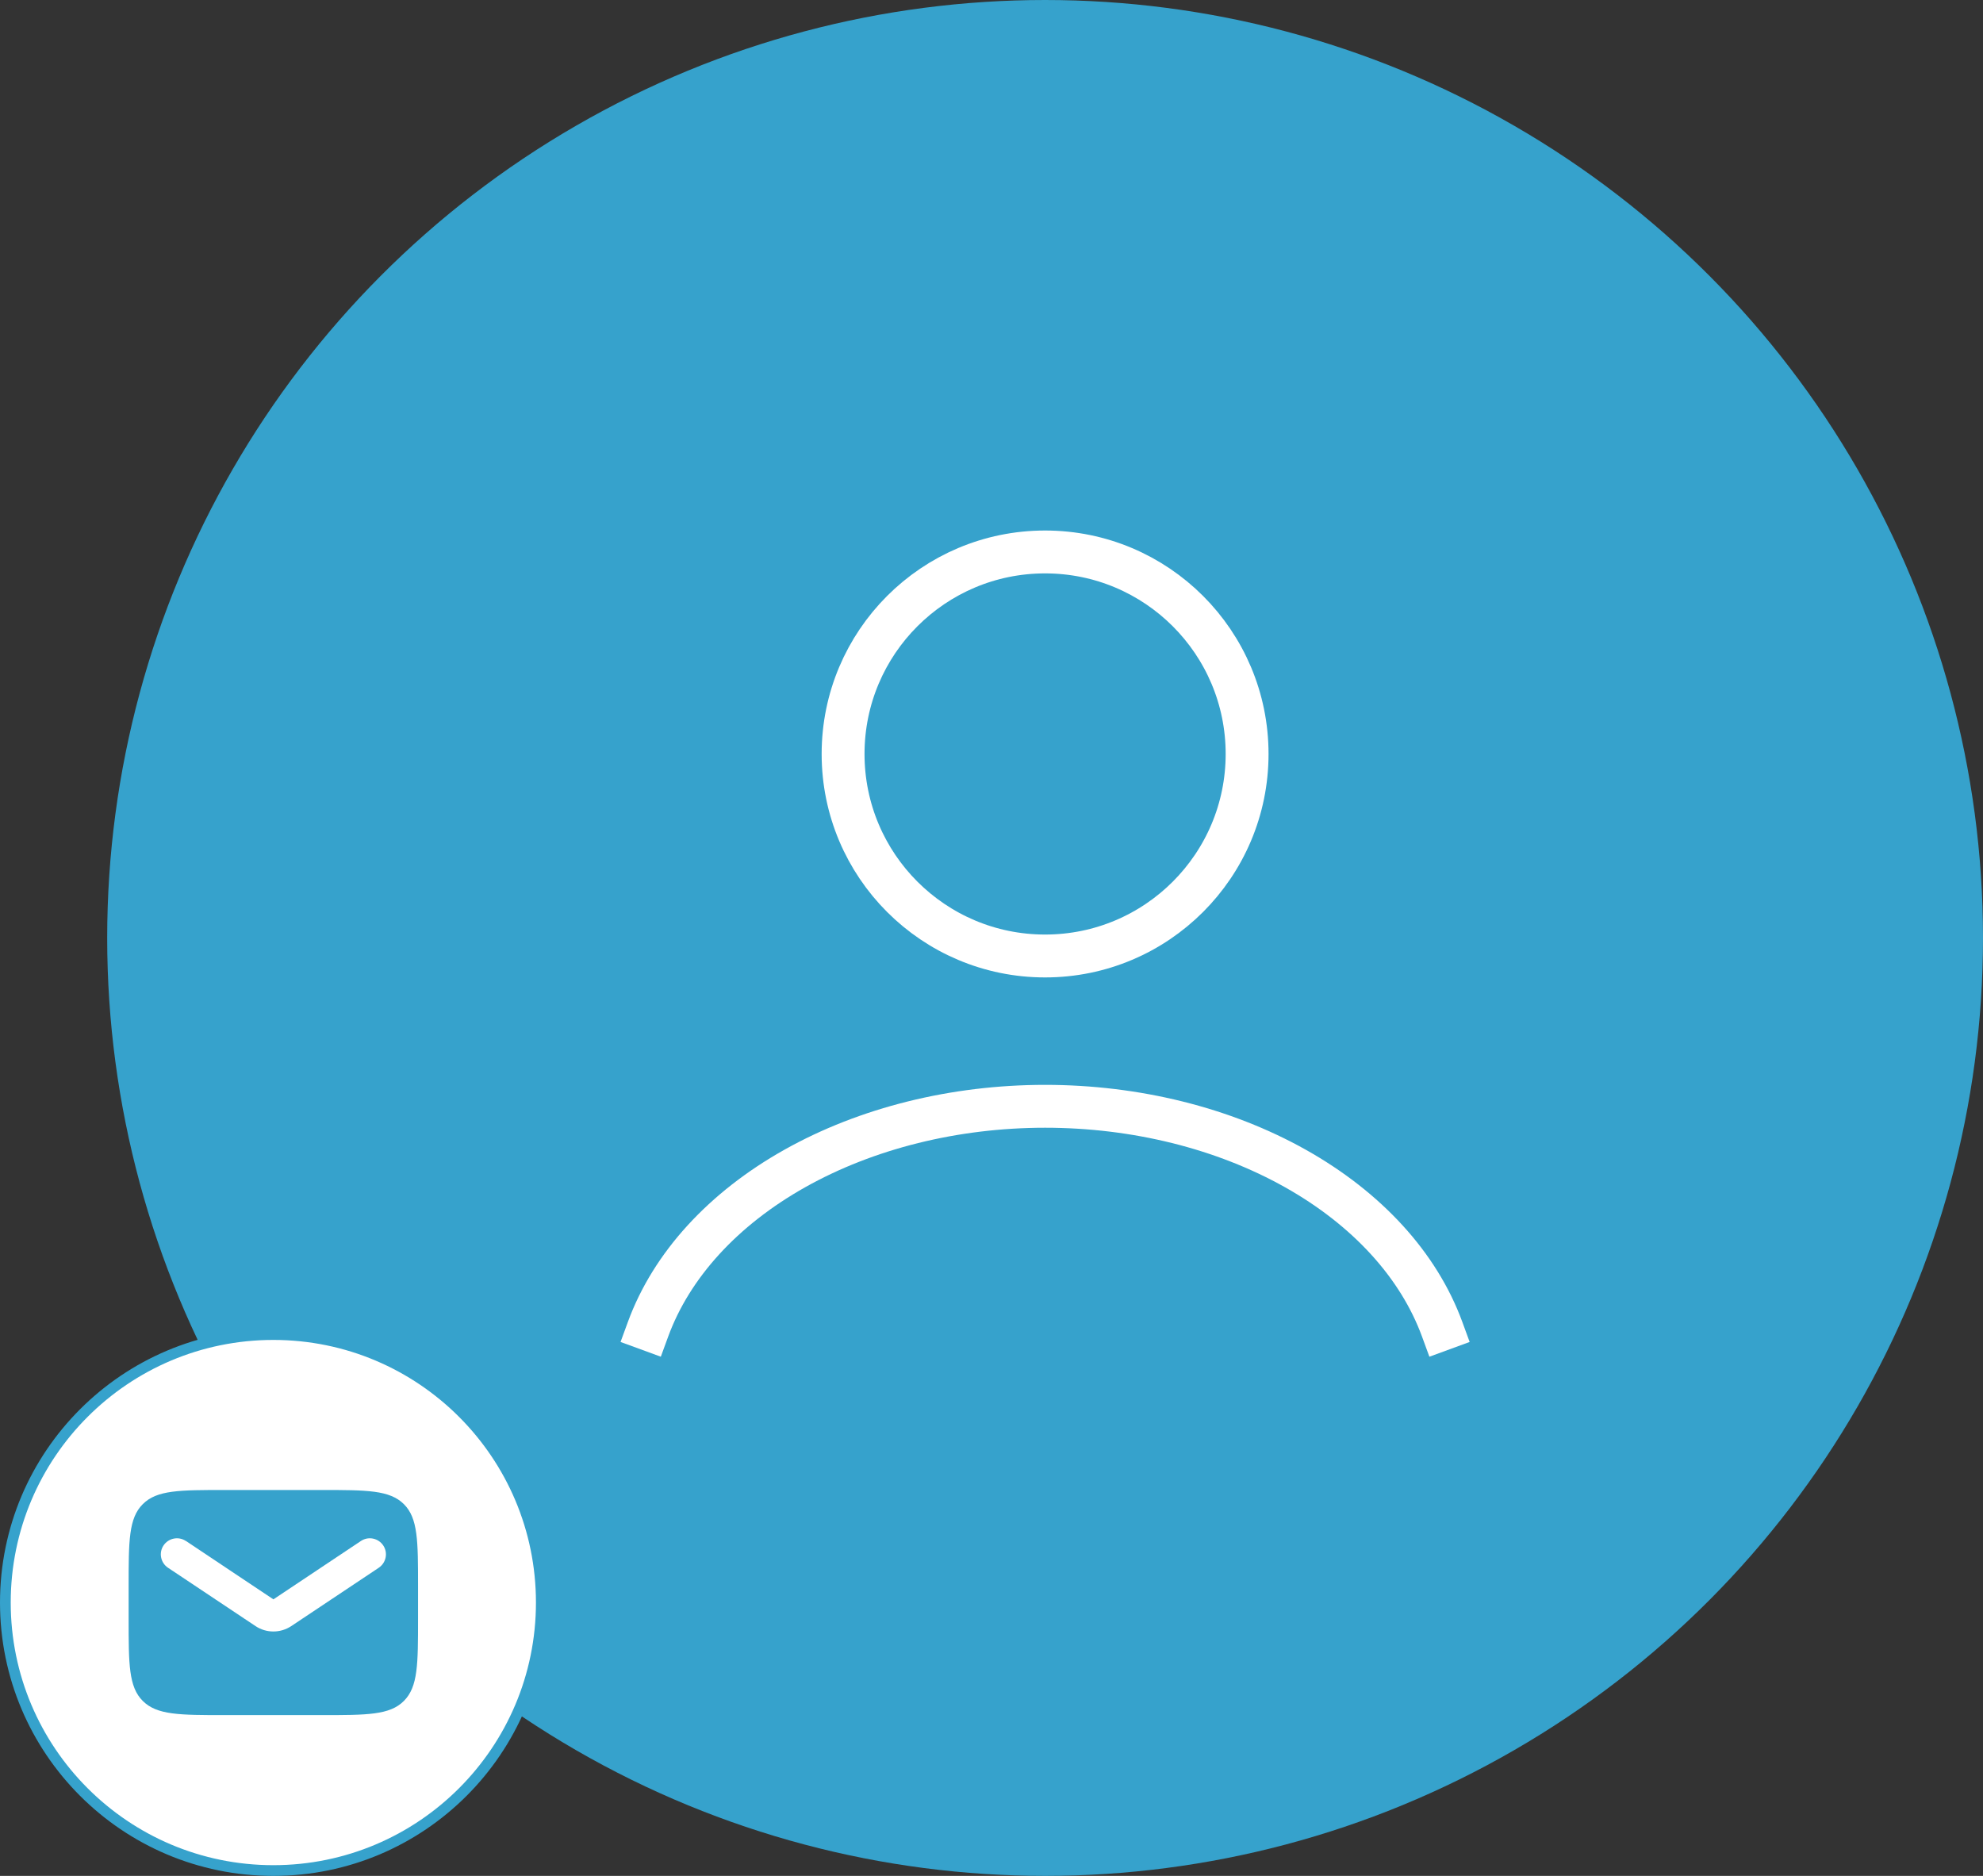
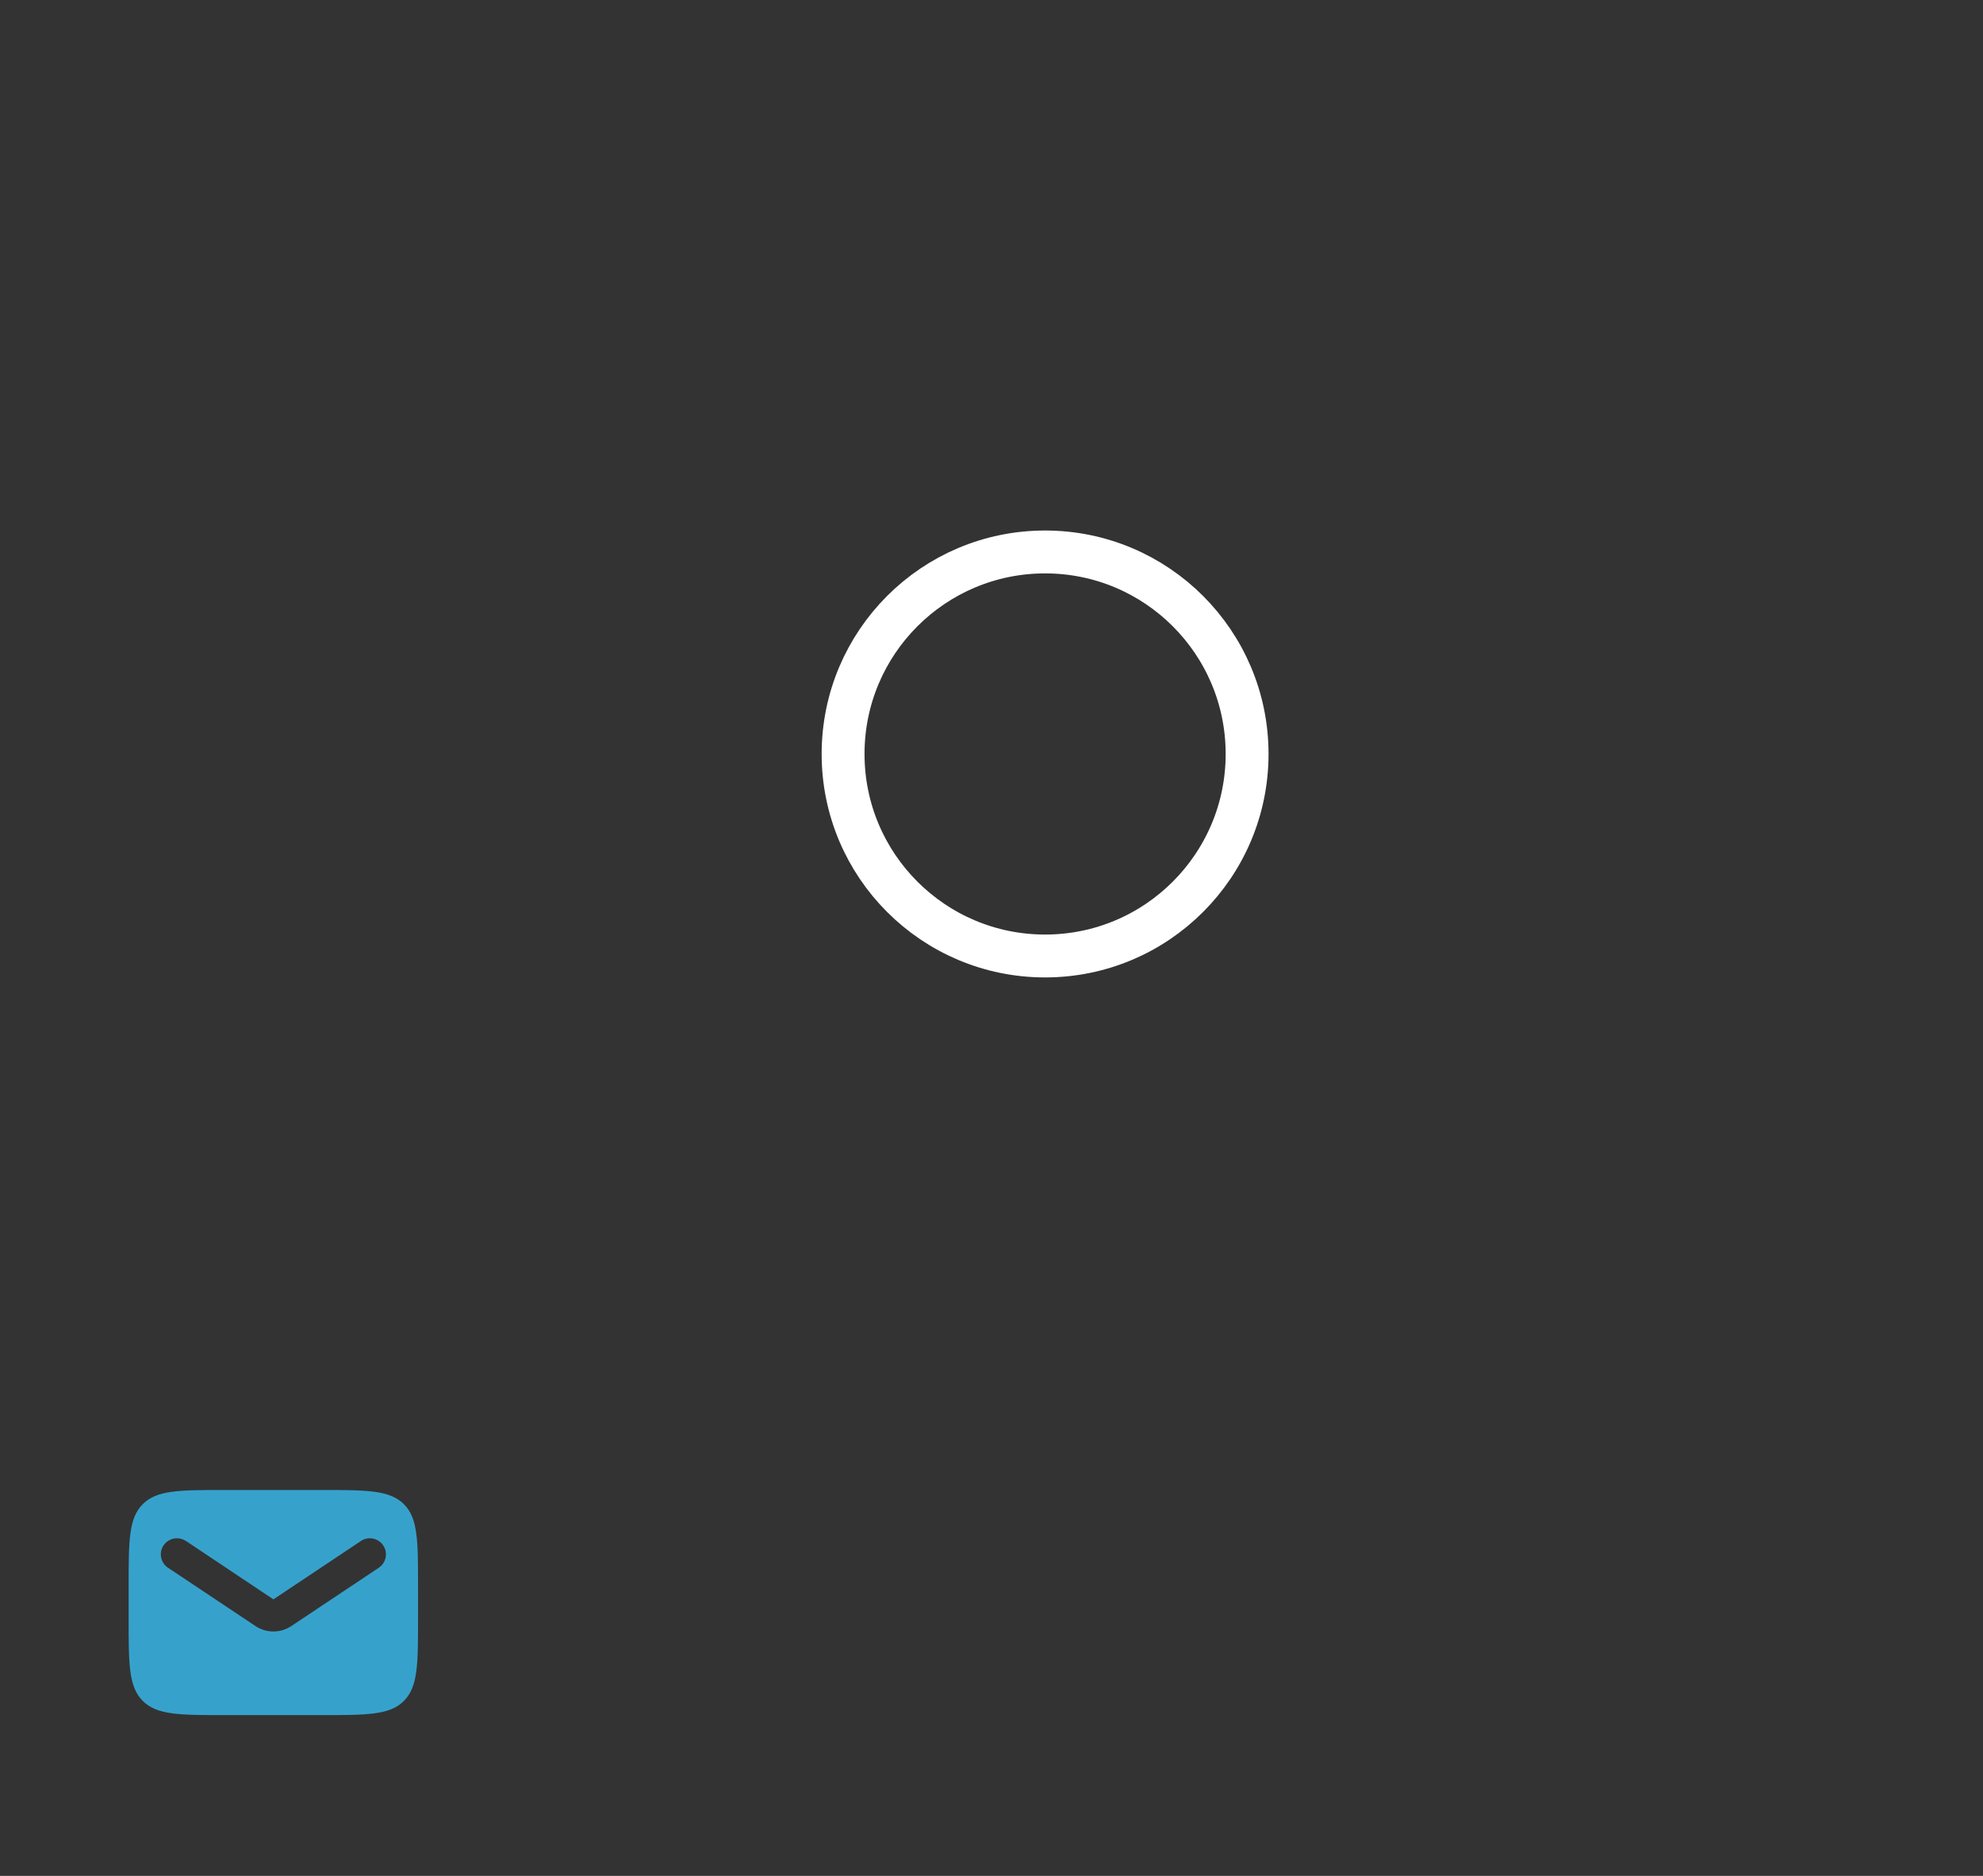
<svg xmlns="http://www.w3.org/2000/svg" width="185" height="175" viewBox="0 0 185 175" fill="none">
  <rect x="0" y="0" width="185" height="175" fill="#333333" stroke="none" />
-   <circle cx="97.5" cy="87.5" r="87.5" fill="#36A2CC" />
-   <path d="M134.542 124C132.357 118.034 127.543 112.763 120.845 109.003C114.148 105.243 105.942 103.205 97.5 103.205C89.059 103.205 80.853 105.243 74.156 109.003C67.458 112.763 62.644 118.034 60.459 124" stroke="white" stroke-width="4" stroke-linecap="square" />
  <circle cx="97.5" cy="70.337" r="18.846" stroke="white" stroke-width="4" stroke-linecap="round" />
-   <circle cx="25.5" cy="149.5" r="25" fill="white" stroke="#36A2CC" />
  <path fill-rule="evenodd" clip-rule="evenodd" d="M13.321 140.32C12 141.632 12 143.757 12 147.999V151.001C12 155.243 12 157.368 13.321 158.68C14.641 160 16.758 160 21 160H30C34.242 160 36.368 160 37.679 158.68C39 157.359 39 155.243 39 151.001V147.999C39 143.757 39 141.632 37.679 140.32C36.359 139.009 34.242 139 30 139H21C16.758 139 14.632 139 13.321 140.32ZM17.337 143.757C16.649 143.296 15.718 143.486 15.256 144.173C14.795 144.86 14.985 145.792 15.672 146.253L23.84 151.698C24.844 152.367 26.165 152.367 27.169 151.698L35.337 146.253C36.024 145.792 36.214 144.86 35.753 144.173C35.291 143.486 34.36 143.296 33.672 143.757L25.505 149.202L17.337 143.748V143.757Z" fill="#36A2CC" />
</svg>